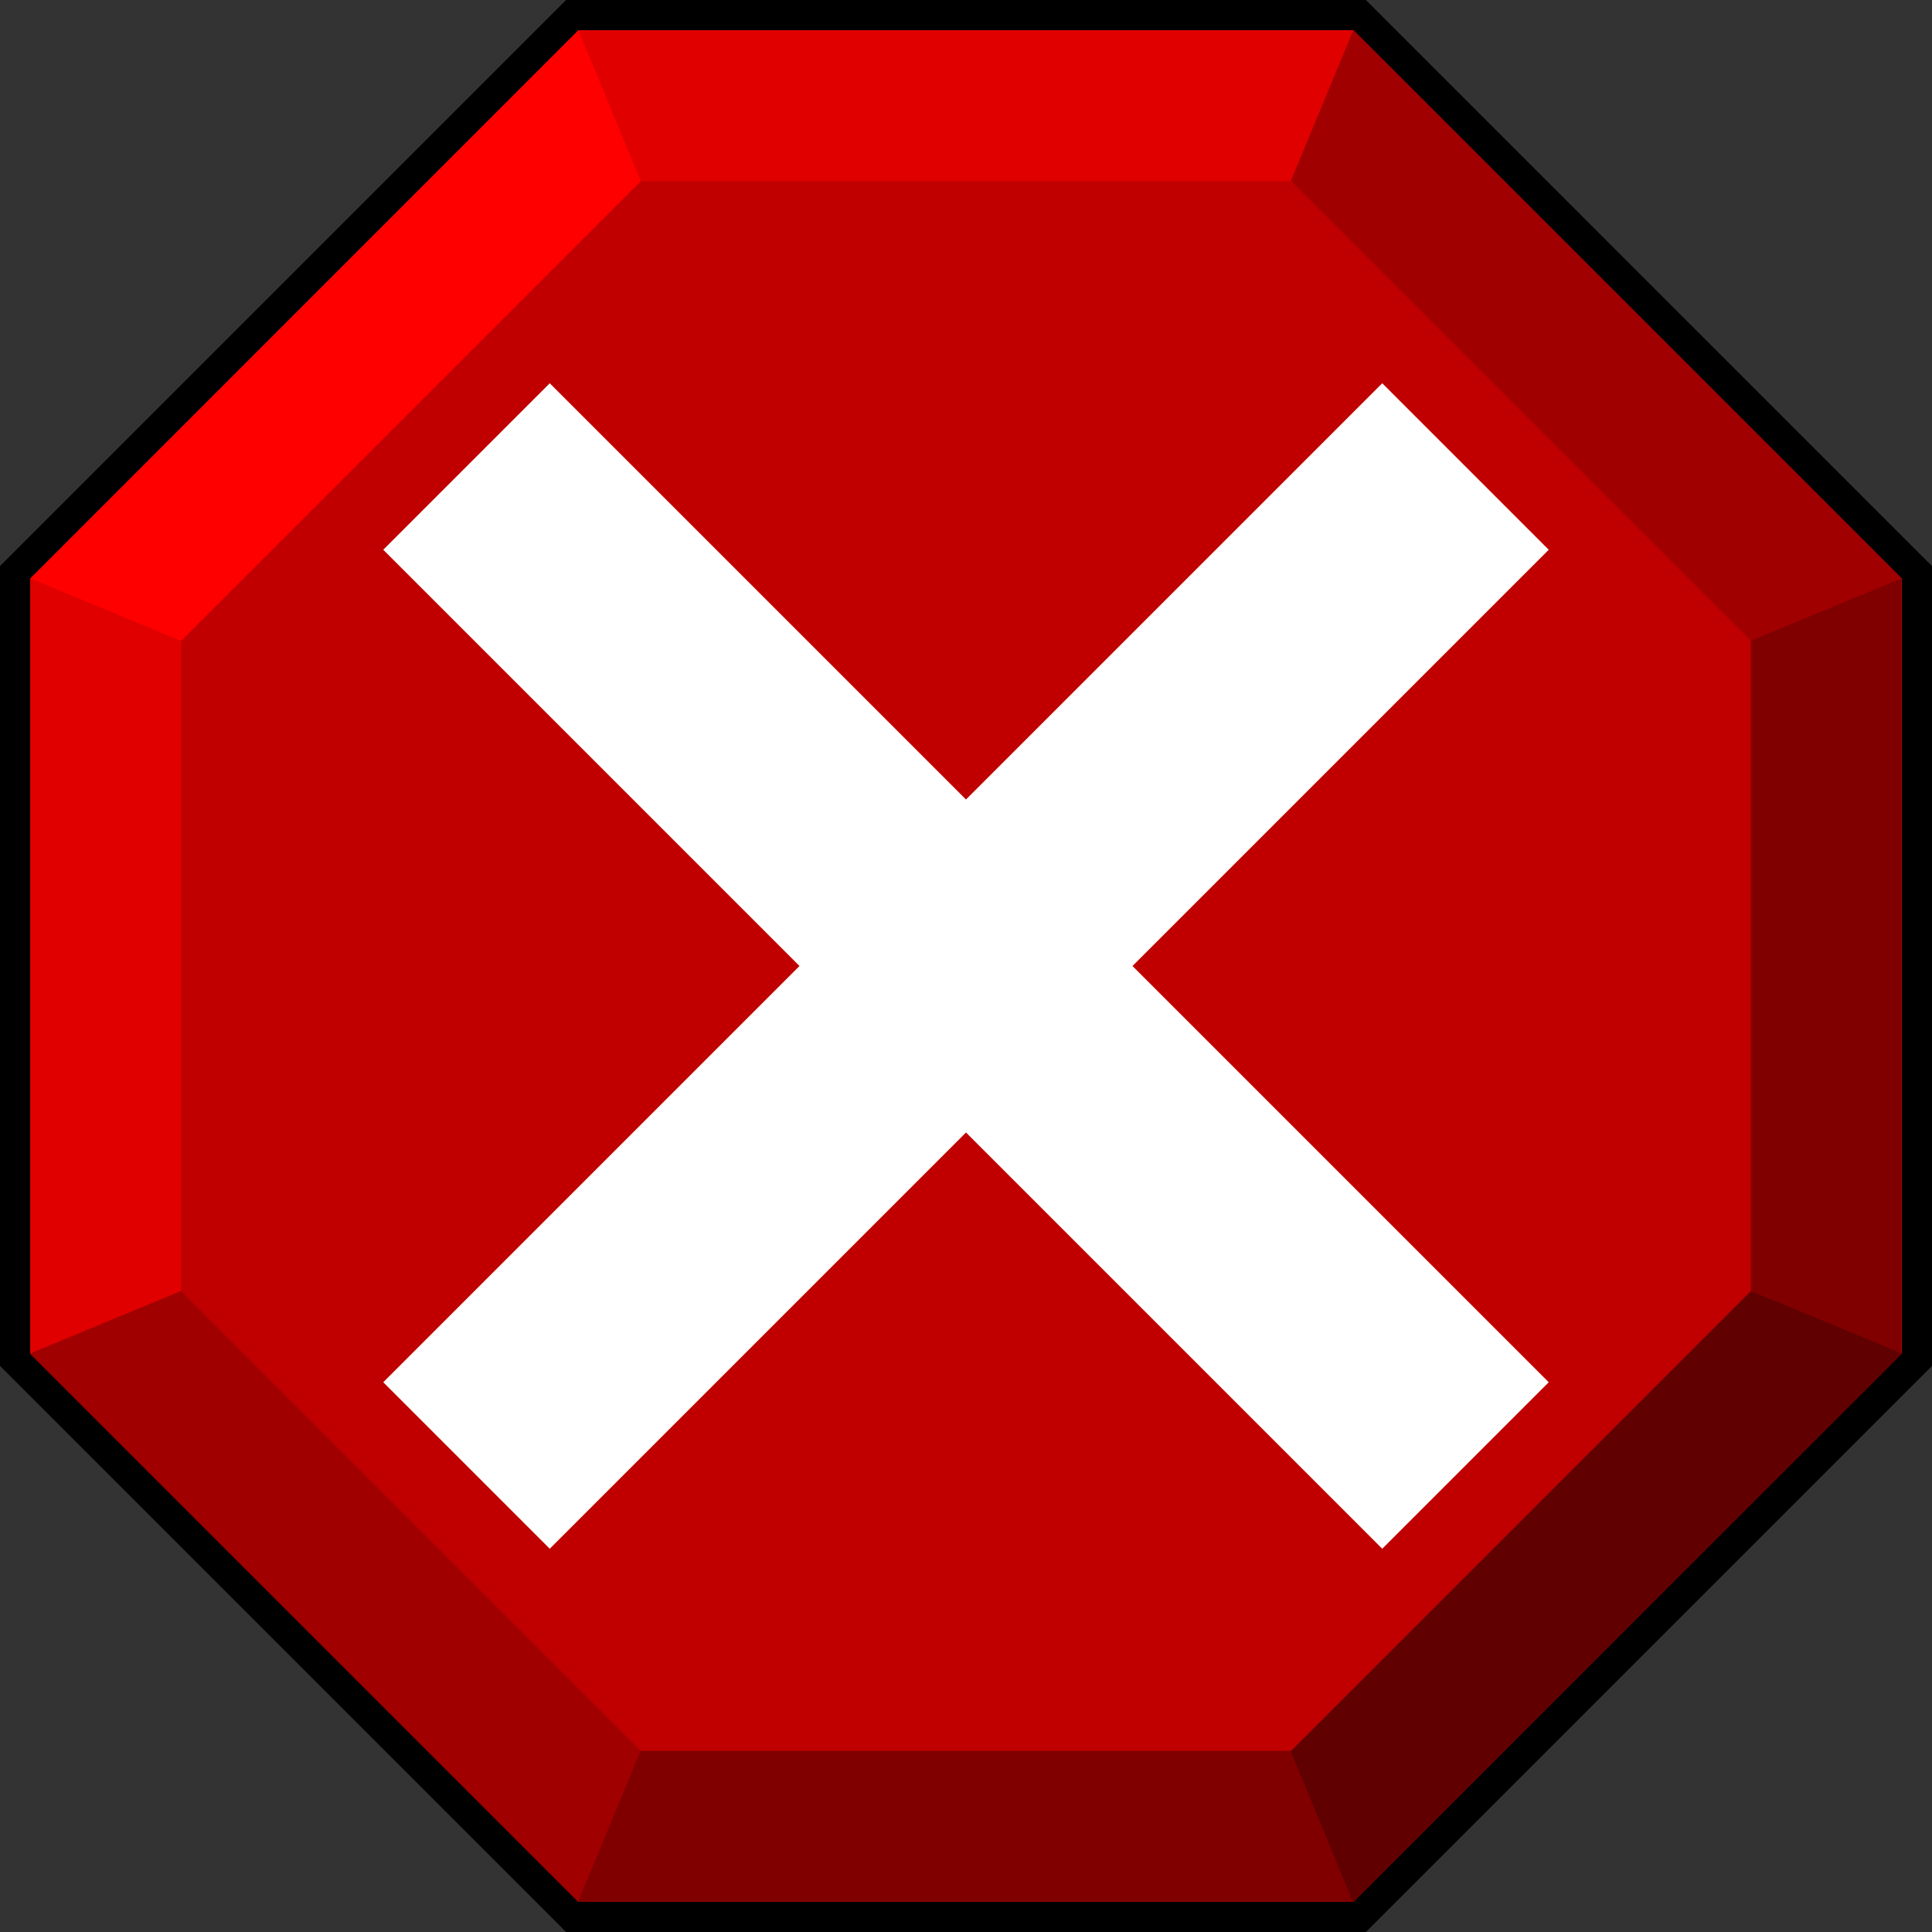
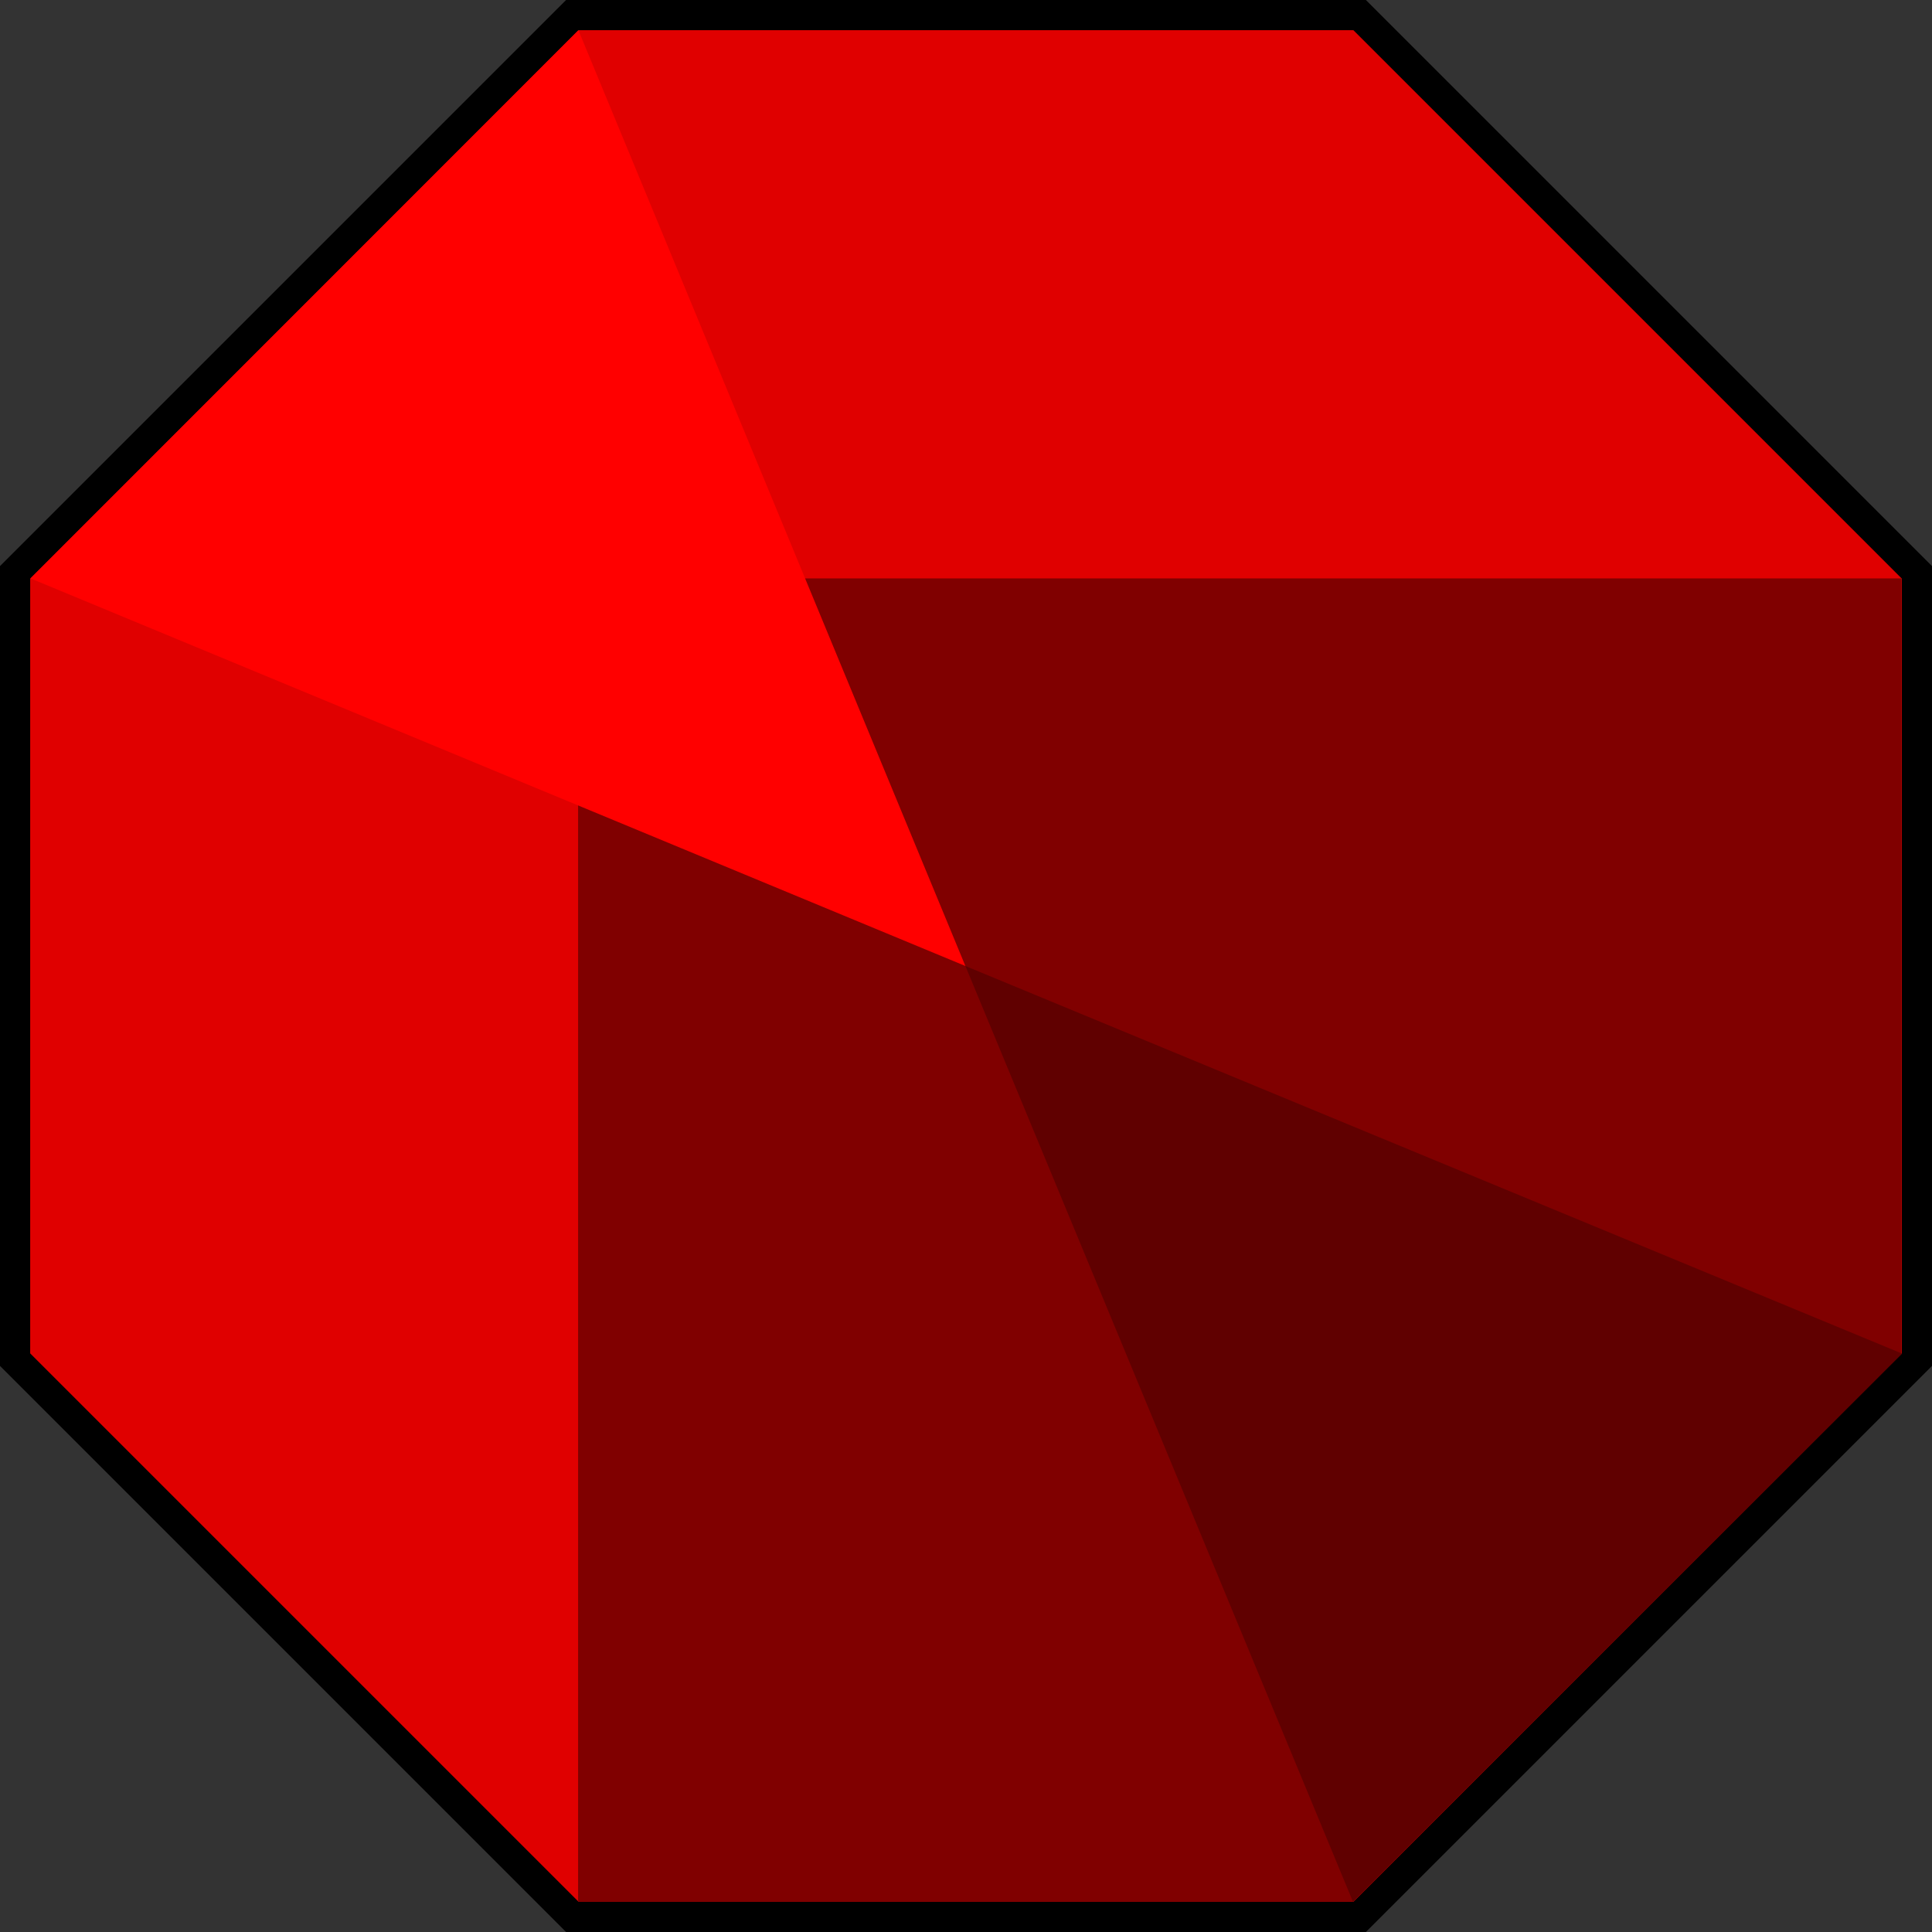
<svg xmlns="http://www.w3.org/2000/svg" height="64" width="64">
  <rect width="100%" height="100%" fill="#333333" stroke="none" />
  <path fill="#e00000" d="m18.96 0.5h26.08l18.46 18.46v26.08l-18.46 18.46h-26.08l-18.46-18.46v-26.08z" stroke="#000" />
  <path fill="#800000" d="m44.83 63h-25.68v-43.84h43.84v25.68" />
-   <path fill="#a00000" d="m62.99 19.16-18.16-18.16-25.68 62-18.16-18.16" />
  <path fill="#f00" d="m19.16 1-18.15 18.16 30.97 12.84" />
  <path fill="#600000" d="m44.82 63 18.19-18.16-31.03-12.84" />
-   <path fill="#c00000" d="m21.23 6h21.54l15.23 15.23v21.54l-15.23 15.23h-21.54l-15.23-15.23v-21.54z" />
-   <path fill="#fff" d="m8.6 28.1h46.8v7.8h-46.8zm19.5 27.3v-46.8h7.8v46.8z" transform="rotate(45,32,32)" />
</svg>